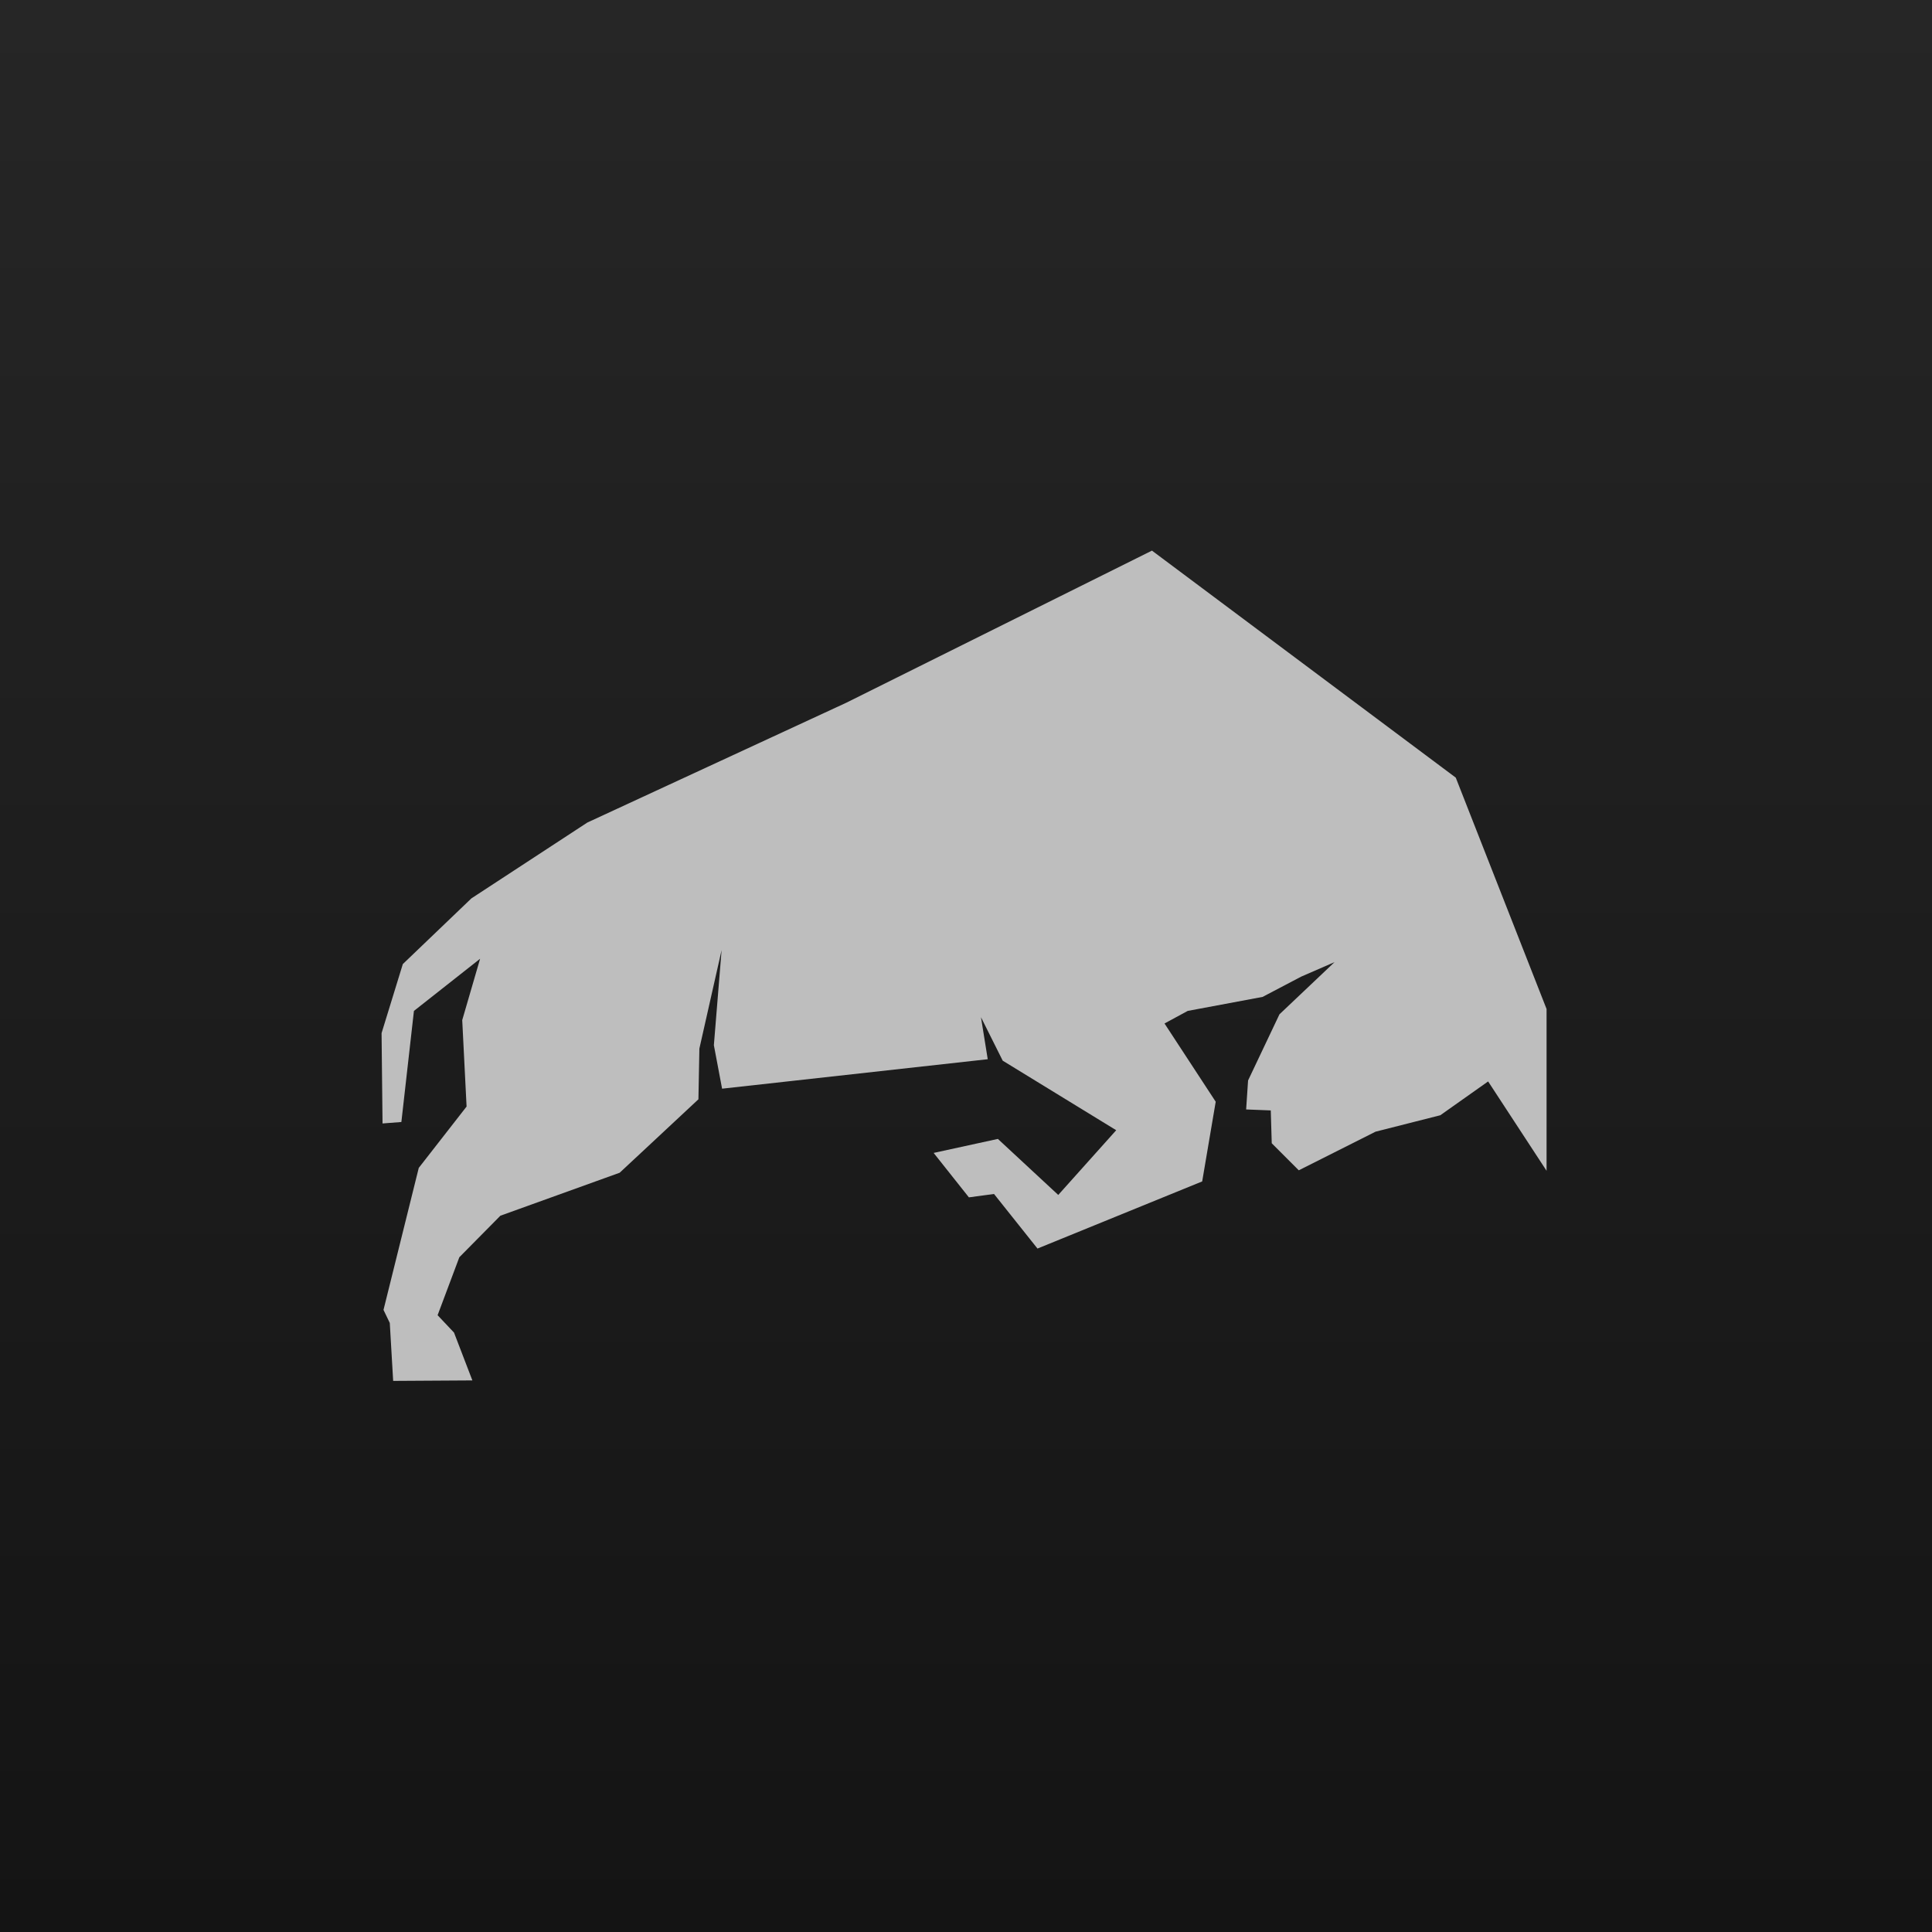
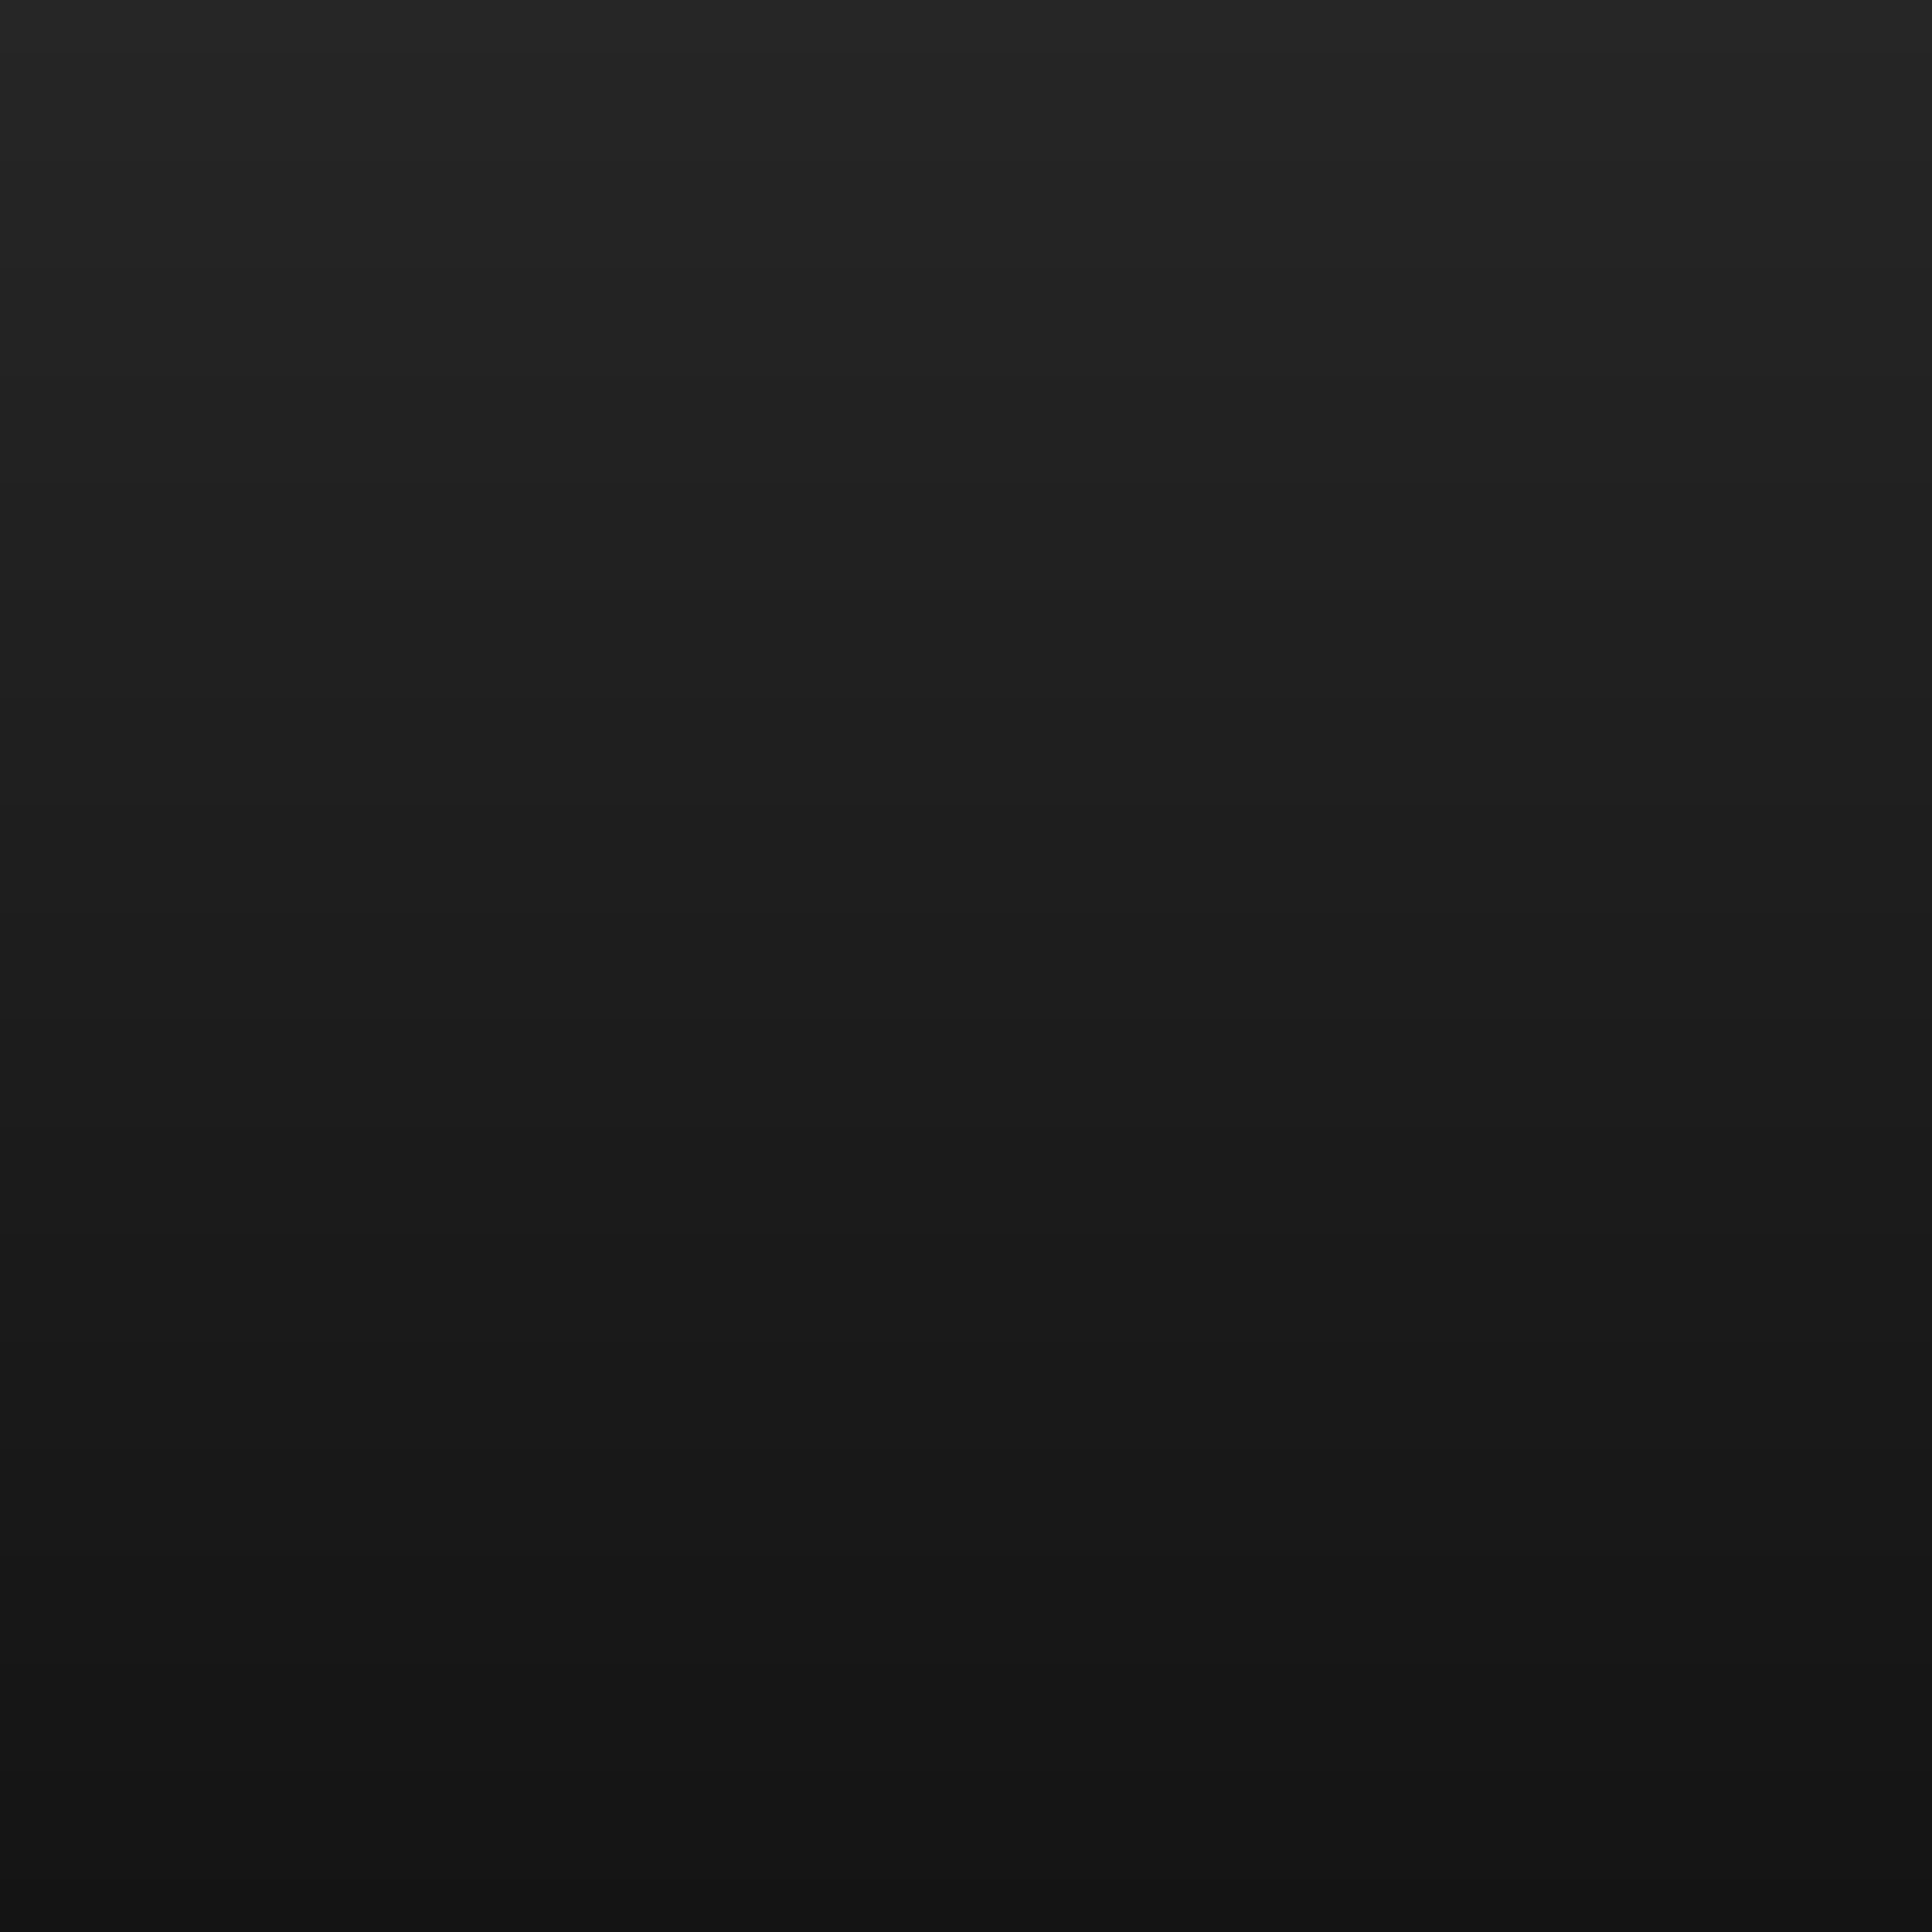
<svg xmlns="http://www.w3.org/2000/svg" width="400" height="400" viewBox="0 0 400 400" fill="none">
  <rect width="400" height="400" fill="url(#paint0_linear_823_941)" />
-   <path d="M320.2 229.2V208.9L301.4 161L238.5 114L175.2 145.5L121.6 170.3L97.6 186L83.4 199.6L79 213.9L79.2 232.6L83.1 232.3L85.7 209.3L99.4 198.5L95.7 211.2L96.6 229.1L86.7 241.8L79.4 271.2L80.7 273.9L81.4 285.9L97.8 285.8L94 275.9L90.6 272.3L95.1 260.3L103.6 251.7L128.3 242.8L144.6 227.6L144.8 217.1L149.4 196.7L147.8 216.4L149.5 225.4L204.5 219.3L203.1 210.6L207.6 219.6L231.1 234L219.1 247.4L206.6 235.8L193.3 238.7L200.6 247.9L205.8 247.2L214.8 258.5L248.9 244.6L251.7 228.1L241.1 211.9L245.9 209.3L261.4 206.4L269.4 202.2L276.3 199.2L264.9 210L258.4 223.7L258 229.7L263.1 229.9L263.3 236.7L268.9 242.3L284.8 234.3L298.2 230.9L308.1 223.9L320.2 242.4C320.2 238.9 320.2 233.3 320.2 229.2Z" fill="#BEBEBE" />
  <defs>
    <linearGradient id="paint0_linear_823_941" x1="200" y1="0" x2="200" y2="400" gradientUnits="userSpaceOnUse">
      <stop stop-color="#262626" />
      <stop offset="1" stop-color="#141414" />
    </linearGradient>
  </defs>
</svg>